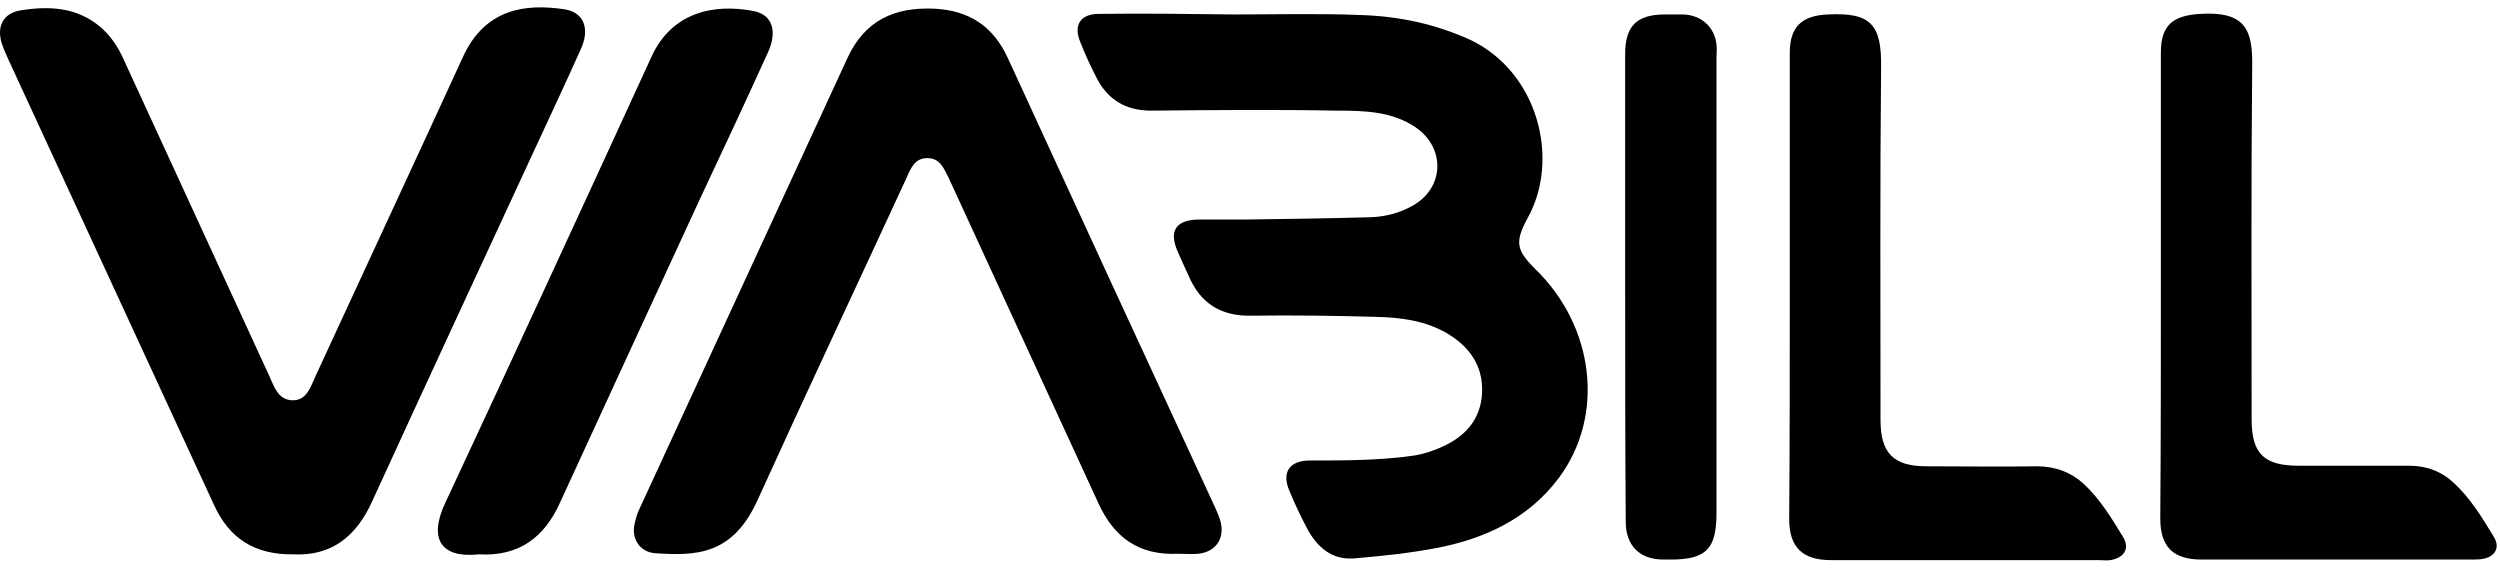
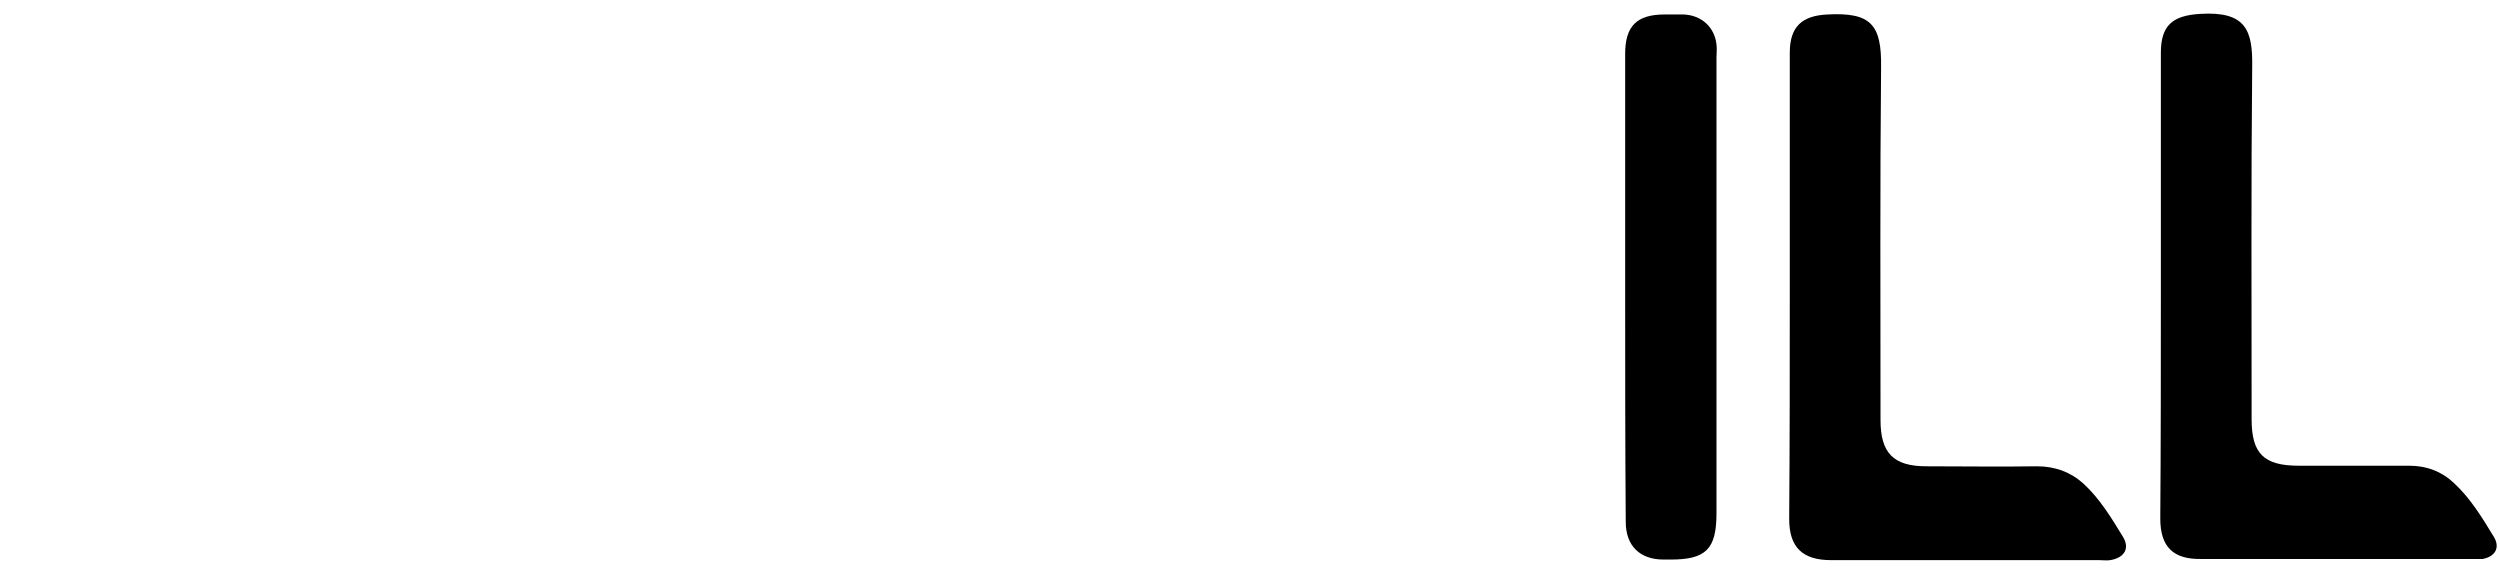
<svg xmlns="http://www.w3.org/2000/svg" height="39" viewBox="0 0 170 39" width="170">
-   <path clip-rule="evenodd" d="M83.893 0.984C86.78 0.984 89.667 0.905 92.554 1.023C95.086 1.102 97.538 1.614 99.911 2.678C104.579 4.844 106.121 10.831 103.867 14.849C102.996 16.464 103.115 17.016 104.381 18.276C108.415 22.176 109.166 28.242 106.002 32.496C103.946 35.253 100.979 36.632 97.696 37.263C95.837 37.617 93.939 37.814 92.08 37.971C90.537 38.09 89.549 37.184 88.876 35.923C88.441 35.096 88.046 34.269 87.69 33.402C87.136 32.142 87.65 31.314 89.074 31.314C91.487 31.314 93.899 31.314 96.272 30.96C96.905 30.842 97.498 30.645 98.091 30.369C99.674 29.66 100.702 28.478 100.781 26.706C100.86 24.855 99.911 23.554 98.369 22.648C96.866 21.782 95.205 21.585 93.543 21.546C90.735 21.467 87.887 21.427 85.079 21.467C82.983 21.506 81.599 20.6 80.808 18.709C80.57 18.197 80.333 17.685 80.096 17.134C79.463 15.716 79.937 14.967 81.48 14.928H84.763C87.571 14.889 90.419 14.849 93.227 14.77C94.216 14.731 95.125 14.495 95.996 14.022C98.211 12.84 98.329 10.083 96.272 8.665C94.651 7.562 92.752 7.523 90.893 7.523C86.701 7.444 82.468 7.483 78.276 7.523C76.496 7.523 75.27 6.735 74.519 5.198C74.123 4.411 73.767 3.662 73.451 2.835C72.976 1.693 73.49 0.944 74.716 0.944C77.802 0.905 80.847 0.944 83.893 0.984C83.893 0.944 83.893 0.944 83.893 0.984Z" fill-rule="evenodd" />
-   <path clip-rule="evenodd" d="M80.096 37.656C77.446 37.775 75.745 36.553 74.677 34.19C71.355 26.942 67.993 19.694 64.67 12.447C64.591 12.289 64.552 12.171 64.472 12.013C64.156 11.422 63.919 10.753 63.048 10.753C62.218 10.753 61.941 11.422 61.664 12.053C58.302 19.34 54.861 26.627 51.539 33.954C49.838 37.735 47.386 37.814 44.538 37.617C43.51 37.538 42.916 36.632 43.154 35.608C43.233 35.253 43.351 34.859 43.51 34.545C48.216 24.342 52.923 14.14 57.63 3.938C58.816 1.377 60.834 0.472 63.523 0.59C65.936 0.708 67.558 1.811 68.546 3.978C73.213 14.14 77.92 24.342 82.627 34.505C82.785 34.859 82.943 35.214 83.022 35.568C83.26 36.672 82.627 37.538 81.48 37.656C81.005 37.696 80.531 37.656 80.096 37.656Z" fill-rule="evenodd" />
-   <path clip-rule="evenodd" d="M19.976 37.696C17.286 37.735 15.586 36.593 14.557 34.347C9.89 24.224 5.223 14.14 0.556 4.017C0.397 3.662 0.239 3.308 0.121 2.953C-0.235 1.811 0.2 0.905 1.386 0.708C3.324 0.393 5.223 0.472 6.845 1.85C7.477 2.402 7.912 3.032 8.268 3.741C11.591 10.989 14.953 18.237 18.275 25.485C18.631 26.233 18.868 27.178 19.857 27.218C20.886 27.257 21.123 26.272 21.479 25.524C24.801 18.316 28.163 11.107 31.486 3.859C32.989 0.59 35.718 0.235 38.368 0.629C39.712 0.826 40.148 1.969 39.475 3.387C38.486 5.592 37.458 7.798 36.43 10.004C32.712 18.04 28.994 26.036 25.316 34.072C24.208 36.553 22.468 37.814 19.976 37.696Z" fill-rule="evenodd" />
  <path clip-rule="evenodd" d="M121.705 19.418V3.583C121.705 1.811 122.536 1.062 124.275 0.984C127.242 0.826 127.954 1.693 127.914 4.568C127.835 12.565 127.875 20.561 127.875 28.557C127.875 30.802 128.745 31.708 130.999 31.708C133.491 31.708 136.023 31.748 138.514 31.708C139.741 31.708 140.808 32.102 141.679 32.89C142.786 33.914 143.577 35.214 144.368 36.514C144.843 37.302 144.447 37.932 143.498 38.089C143.261 38.129 142.984 38.089 142.746 38.089H124.513C122.575 38.089 121.665 37.223 121.665 35.293C121.705 29.975 121.705 24.697 121.705 19.418Z" fill-rule="evenodd" />
-   <path clip-rule="evenodd" d="M146.939 19.418V3.583C146.939 1.732 147.73 1.062 149.589 0.945C152.714 0.748 153.189 2.047 153.149 4.529C153.07 12.525 153.11 20.522 153.11 28.518C153.11 30.842 153.94 31.669 156.313 31.669H163.828C165.014 31.669 166.043 32.063 166.873 32.851C167.981 33.875 168.772 35.175 169.563 36.475C170.038 37.223 169.682 37.853 168.812 38.011C168.535 38.05 168.219 38.05 167.942 38.05H149.708C147.77 38.05 146.899 37.184 146.899 35.253C146.939 29.975 146.939 24.697 146.939 19.418Z" fill-rule="evenodd" />
-   <path clip-rule="evenodd" d="M32.554 37.696C30.062 37.971 29.073 36.711 30.299 34.151C35.006 24.067 39.673 13.943 44.301 3.859C45.685 0.826 48.533 0.235 51.222 0.747C52.528 0.984 52.883 2.126 52.211 3.584C50.708 6.892 49.166 10.201 47.623 13.471C44.459 20.325 41.295 27.178 38.13 34.072C37.062 36.514 35.322 37.853 32.554 37.696Z" fill-rule="evenodd" />
+   <path clip-rule="evenodd" d="M146.939 19.418V3.583C146.939 1.732 147.73 1.062 149.589 0.945C152.714 0.748 153.189 2.047 153.149 4.529C153.07 12.525 153.11 20.522 153.11 28.518C153.11 30.842 153.94 31.669 156.313 31.669H163.828C165.014 31.669 166.043 32.063 166.873 32.851C167.981 33.875 168.772 35.175 169.563 36.475C170.038 37.223 169.682 37.853 168.812 38.011H149.708C147.77 38.05 146.899 37.184 146.899 35.253C146.939 29.975 146.939 24.697 146.939 19.418Z" fill-rule="evenodd" />
  <path clip-rule="evenodd" d="M110.511 19.497V3.662C110.511 1.772 111.302 0.984 113.201 0.984H114.467C115.693 1.023 116.602 1.85 116.721 3.032C116.761 3.308 116.721 3.623 116.721 3.899V34.899C116.721 37.341 116.009 38.05 113.596 38.05H113.122C111.5 38.05 110.551 37.105 110.551 35.49C110.511 30.172 110.511 24.815 110.511 19.497Z" fill-rule="evenodd" />
</svg>